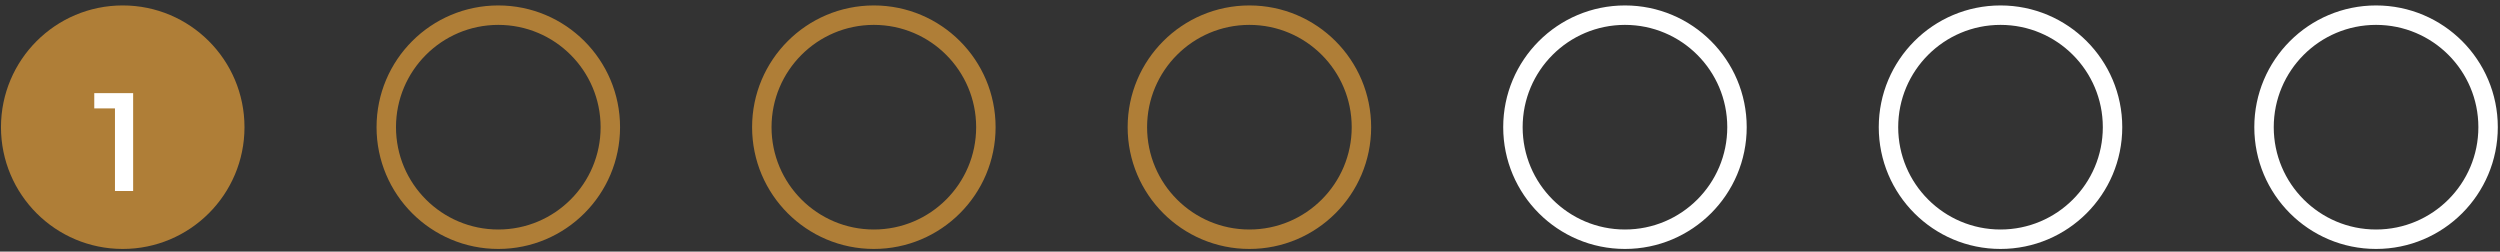
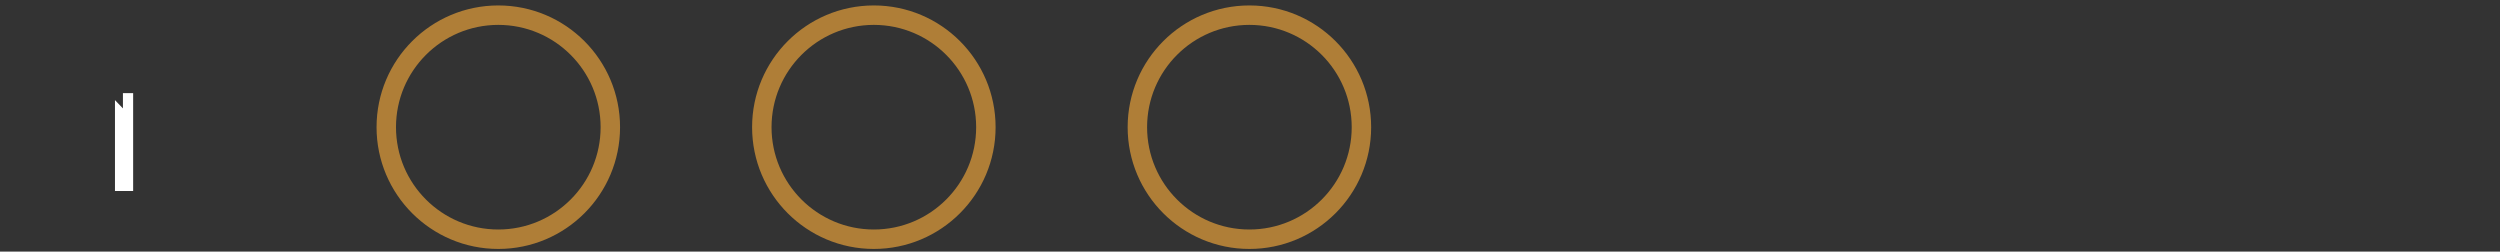
<svg xmlns="http://www.w3.org/2000/svg" width="308" height="31" viewBox="0 0 308 31" fill="none">
  <rect x="0" y="0" width="308" height="31" fill="#333333" stroke="none" />
-   <circle cx="15.121" cy="15.67" r="15" fill="#AF7E37" />
  <circle cx="61.391" cy="15.67" r="13.802" stroke="#AF7E37" stroke-width="2.395" />
  <circle cx="107.658" cy="15.67" r="13.802" stroke="#AF7E37" stroke-width="2.395" />
  <circle cx="153.926" cy="15.67" r="13.802" stroke="#AF7E37" stroke-width="2.395" />
-   <circle cx="200.195" cy="15.67" r="13.802" stroke="white" stroke-width="2.395" />
-   <circle cx="246.463" cy="15.67" r="13.802" stroke="white" stroke-width="2.395" />
-   <circle cx="292.73" cy="15.67" r="13.802" stroke="white" stroke-width="2.395" />
-   <path d="M14.164 23.531V12.336L15.145 13.352H11.614V11.474H16.403V23.531H14.164Z" fill="white" />
+   <path d="M14.164 23.531V12.336L15.145 13.352V11.474H16.403V23.531H14.164Z" fill="white" />
</svg>